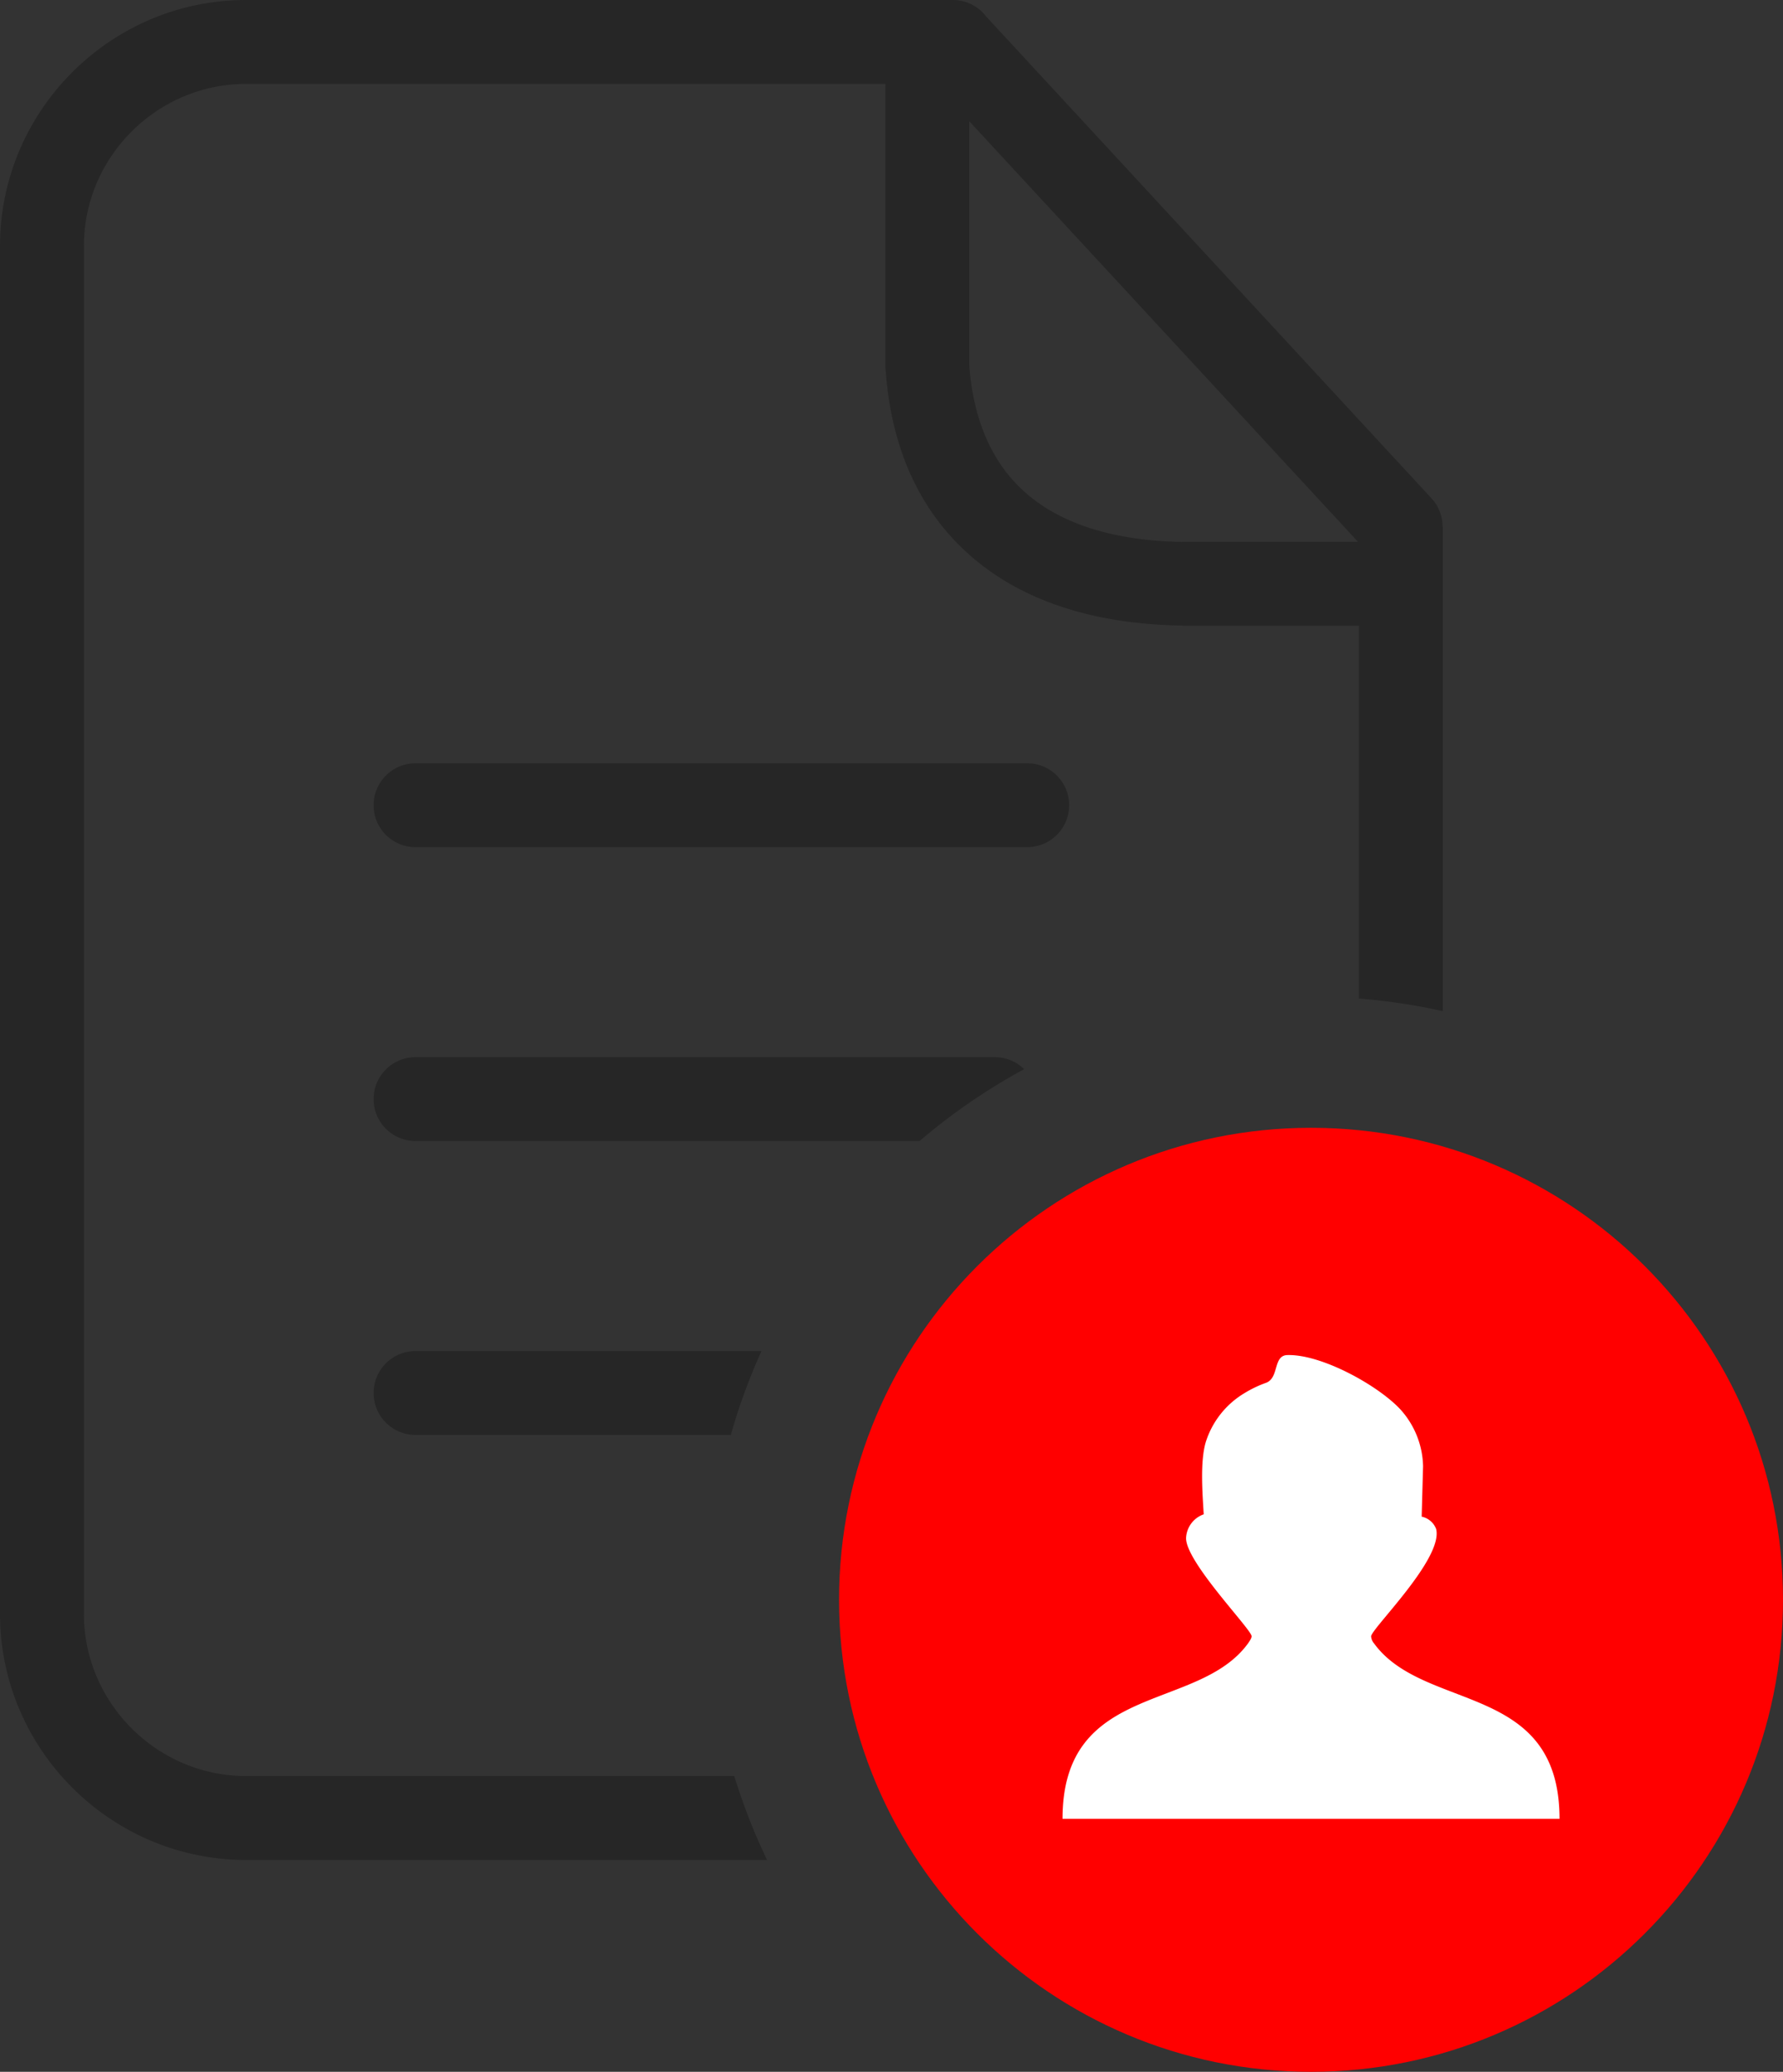
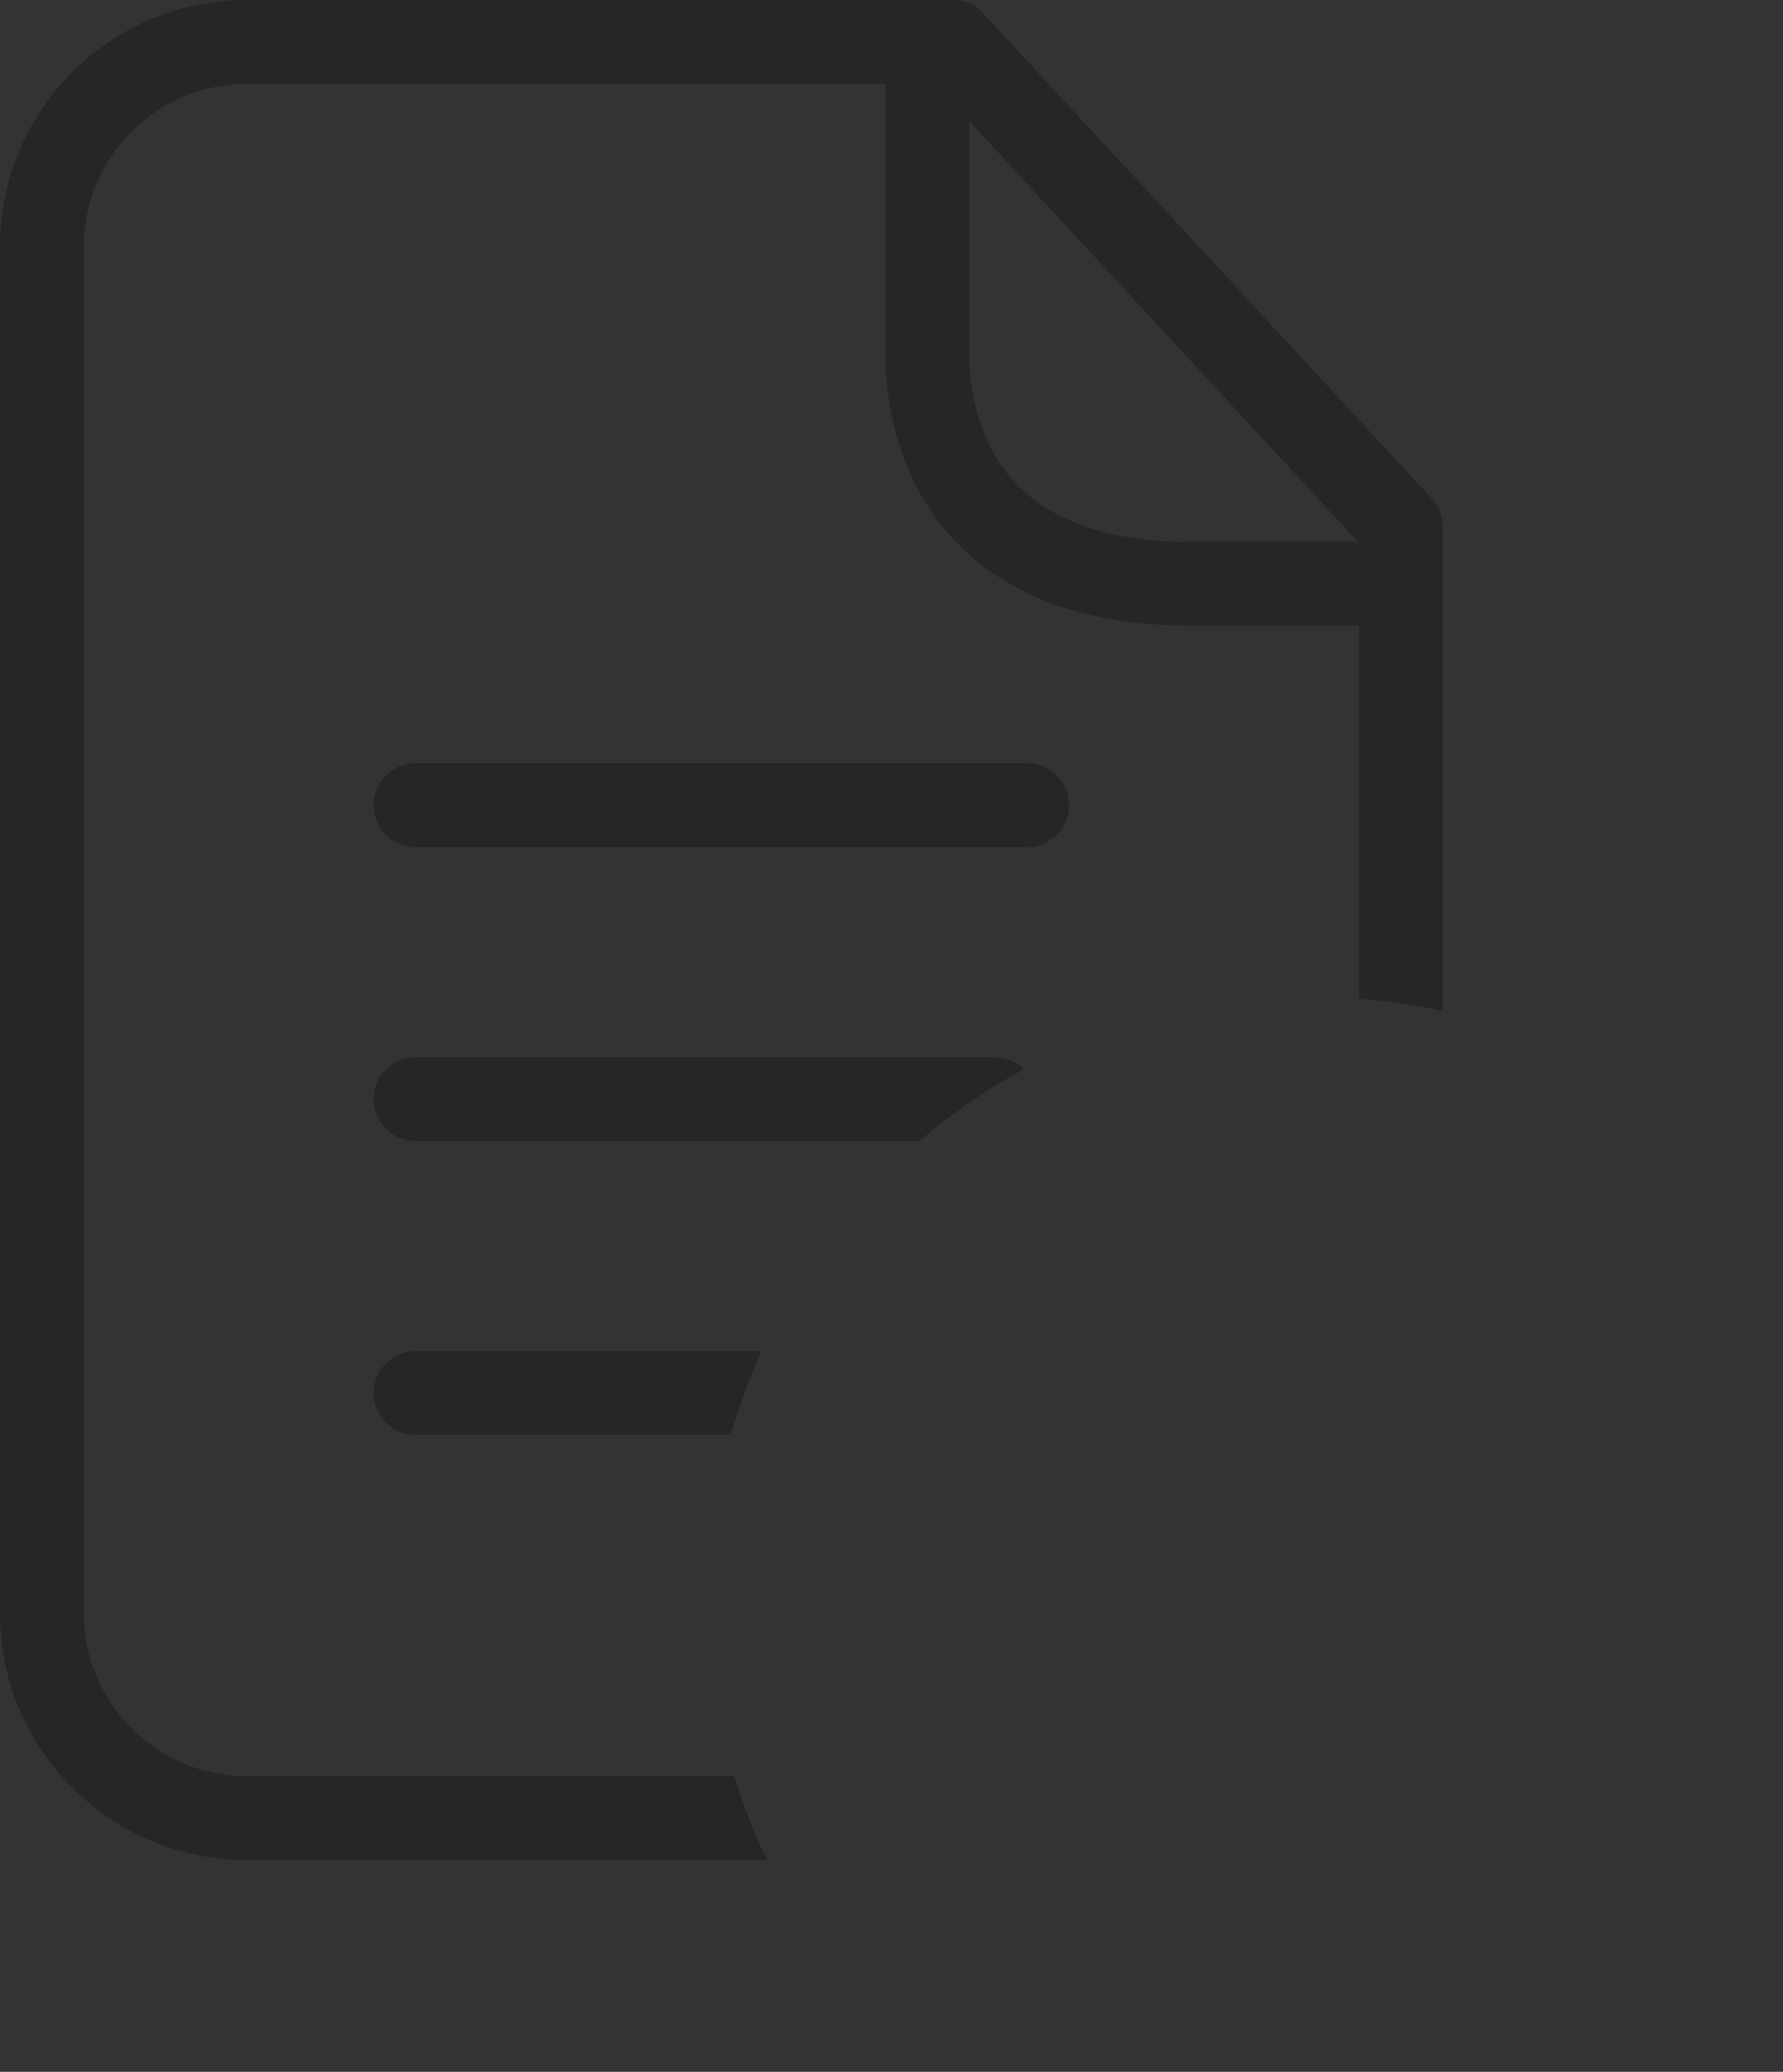
<svg xmlns="http://www.w3.org/2000/svg" shape-rendering="geometricPrecision" text-rendering="geometricPrecision" image-rendering="optimizeQuality" fill-rule="evenodd" clip-rule="evenodd" viewBox="0 0 441 512.397">
  <rect x="0" y="0" width="441" height="512.397" fill="#333333" stroke="none" />
  <path fill="#262626" fill-rule="nonzero" d="M60.863 0h174.809a10.36 10.36 0 018.279 4.123l110.107 119.12a10.291 10.291 0 012.745 7.011h.053v119.818a149.441 149.441 0 00-20.752-3.111v-92.213h-43.666v-.041h-.161c-22.046-.349-39.33-6.223-51.694-16.785-12.849-10.978-20.063-26.614-21.504-46.038a10.16 10.16 0 01-.095-1.405V20.752H60.863c-11.02 0-21.049 4.516-28.321 11.79-7.274 7.272-11.79 17.301-11.79 28.321v338.276c0 11.014 4.521 21.037 11.796 28.311 7.278 7.28 17.31 11.801 28.315 11.801h120.749a148.084 148.084 0 008.116 20.752H60.863c-16.73 0-31.958-6.849-42.987-17.881C6.852 431.099 0 415.882 0 399.139V60.863C0 44.114 6.842 28.894 17.87 17.87 28.894 6.842 44.114 0 60.863 0zm41.915 209.516c-5.727 0-10.372-4.645-10.372-10.372s4.645-10.372 10.372-10.372h151.288c5.727 0 10.372 4.645 10.372 10.372s-4.645 10.372-10.372 10.372H102.778zm0 72.681c-5.727 0-10.372-4.645-10.372-10.372s4.645-10.372 10.372-10.372H246.05c2.83 0 5.395 1.134 7.265 2.97a149.435 149.435 0 00-25.876 17.774H102.778zm0 72.689c-5.727 0-10.372-4.646-10.372-10.373 0-5.727 4.645-10.372 10.372-10.372h85.568a148.107 148.107 0 00-7.597 20.745h-77.971zM239.736 29.982v60.433c1.021 13.737 5.819 24.536 14.302 31.784 8.667 7.403 21.488 11.544 38.4 11.835v-.038h43.442L239.736 29.982z" />
-   <path fill="red" d="M324.263 278.924c32.231 0 61.418 13.068 82.544 34.193C427.932 334.241 441 363.428 441 395.66c0 32.235-13.068 61.418-34.193 82.544-21.126 21.125-50.31 34.193-82.544 34.193-32.232 0-61.419-13.068-82.543-34.193-21.126-21.126-34.193-50.313-34.193-82.544 0-32.233 13.067-61.417 34.193-82.543 21.126-21.125 50.309-34.193 82.543-34.193z" />
-   <path fill="#fff" fill-rule="nonzero" d="M293.357 380.429a6.512 6.512 0 014.367-5.911c-.3-5.105-.923-12.802.461-17.718a21.679 21.679 0 019.67-12.283 28.242 28.242 0 015.25-2.51c3.347-1.206 1.688-6.801 5.331-6.875 8.514-.22 22.507 7.569 27.966 13.479a21.61 21.61 0 015.575 14.005l-.347 12.481a4.886 4.886 0 013.58 3.054c1.816 7.347-16.082 24.689-16.082 26.549.042.639.293 1.247.713 1.732 12.419 17.069 45.883 9.454 45.883 43.405H262.801c0-33.961 33.474-26.325 45.882-43.395.609-.892.893-1.386.882-1.774 0-1.66-16.208-18.238-16.208-24.239z" />
</svg>